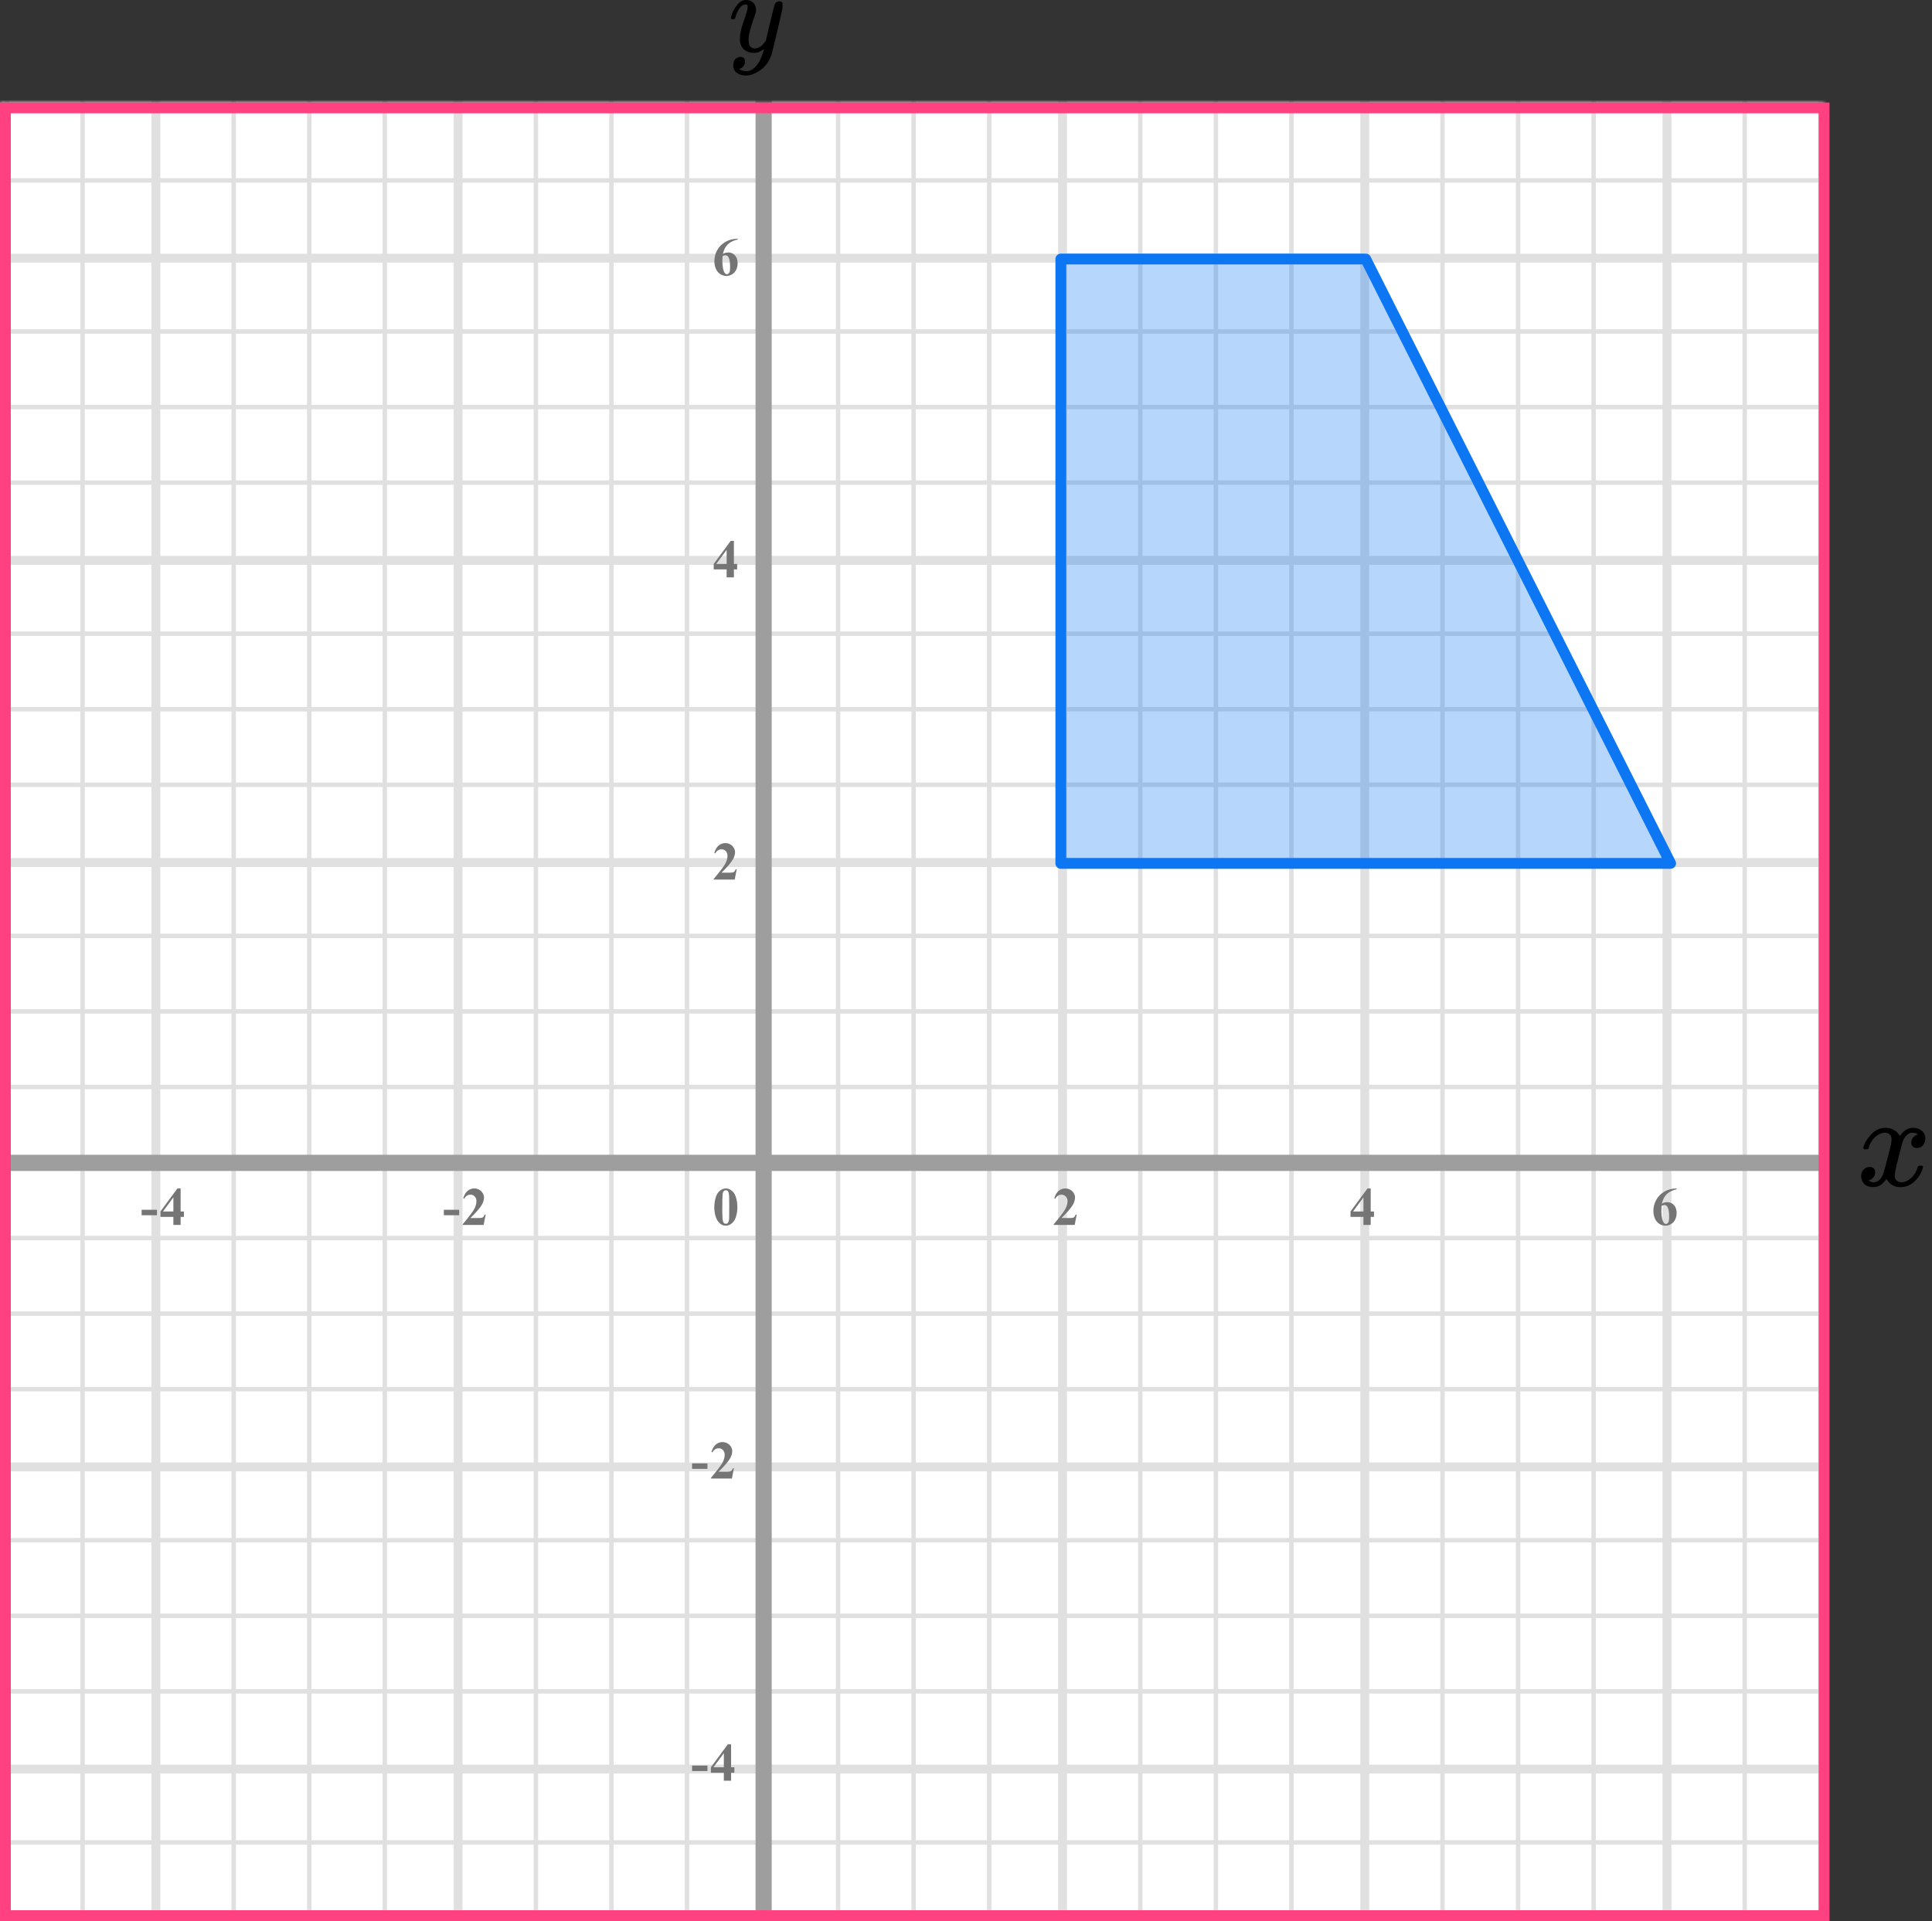
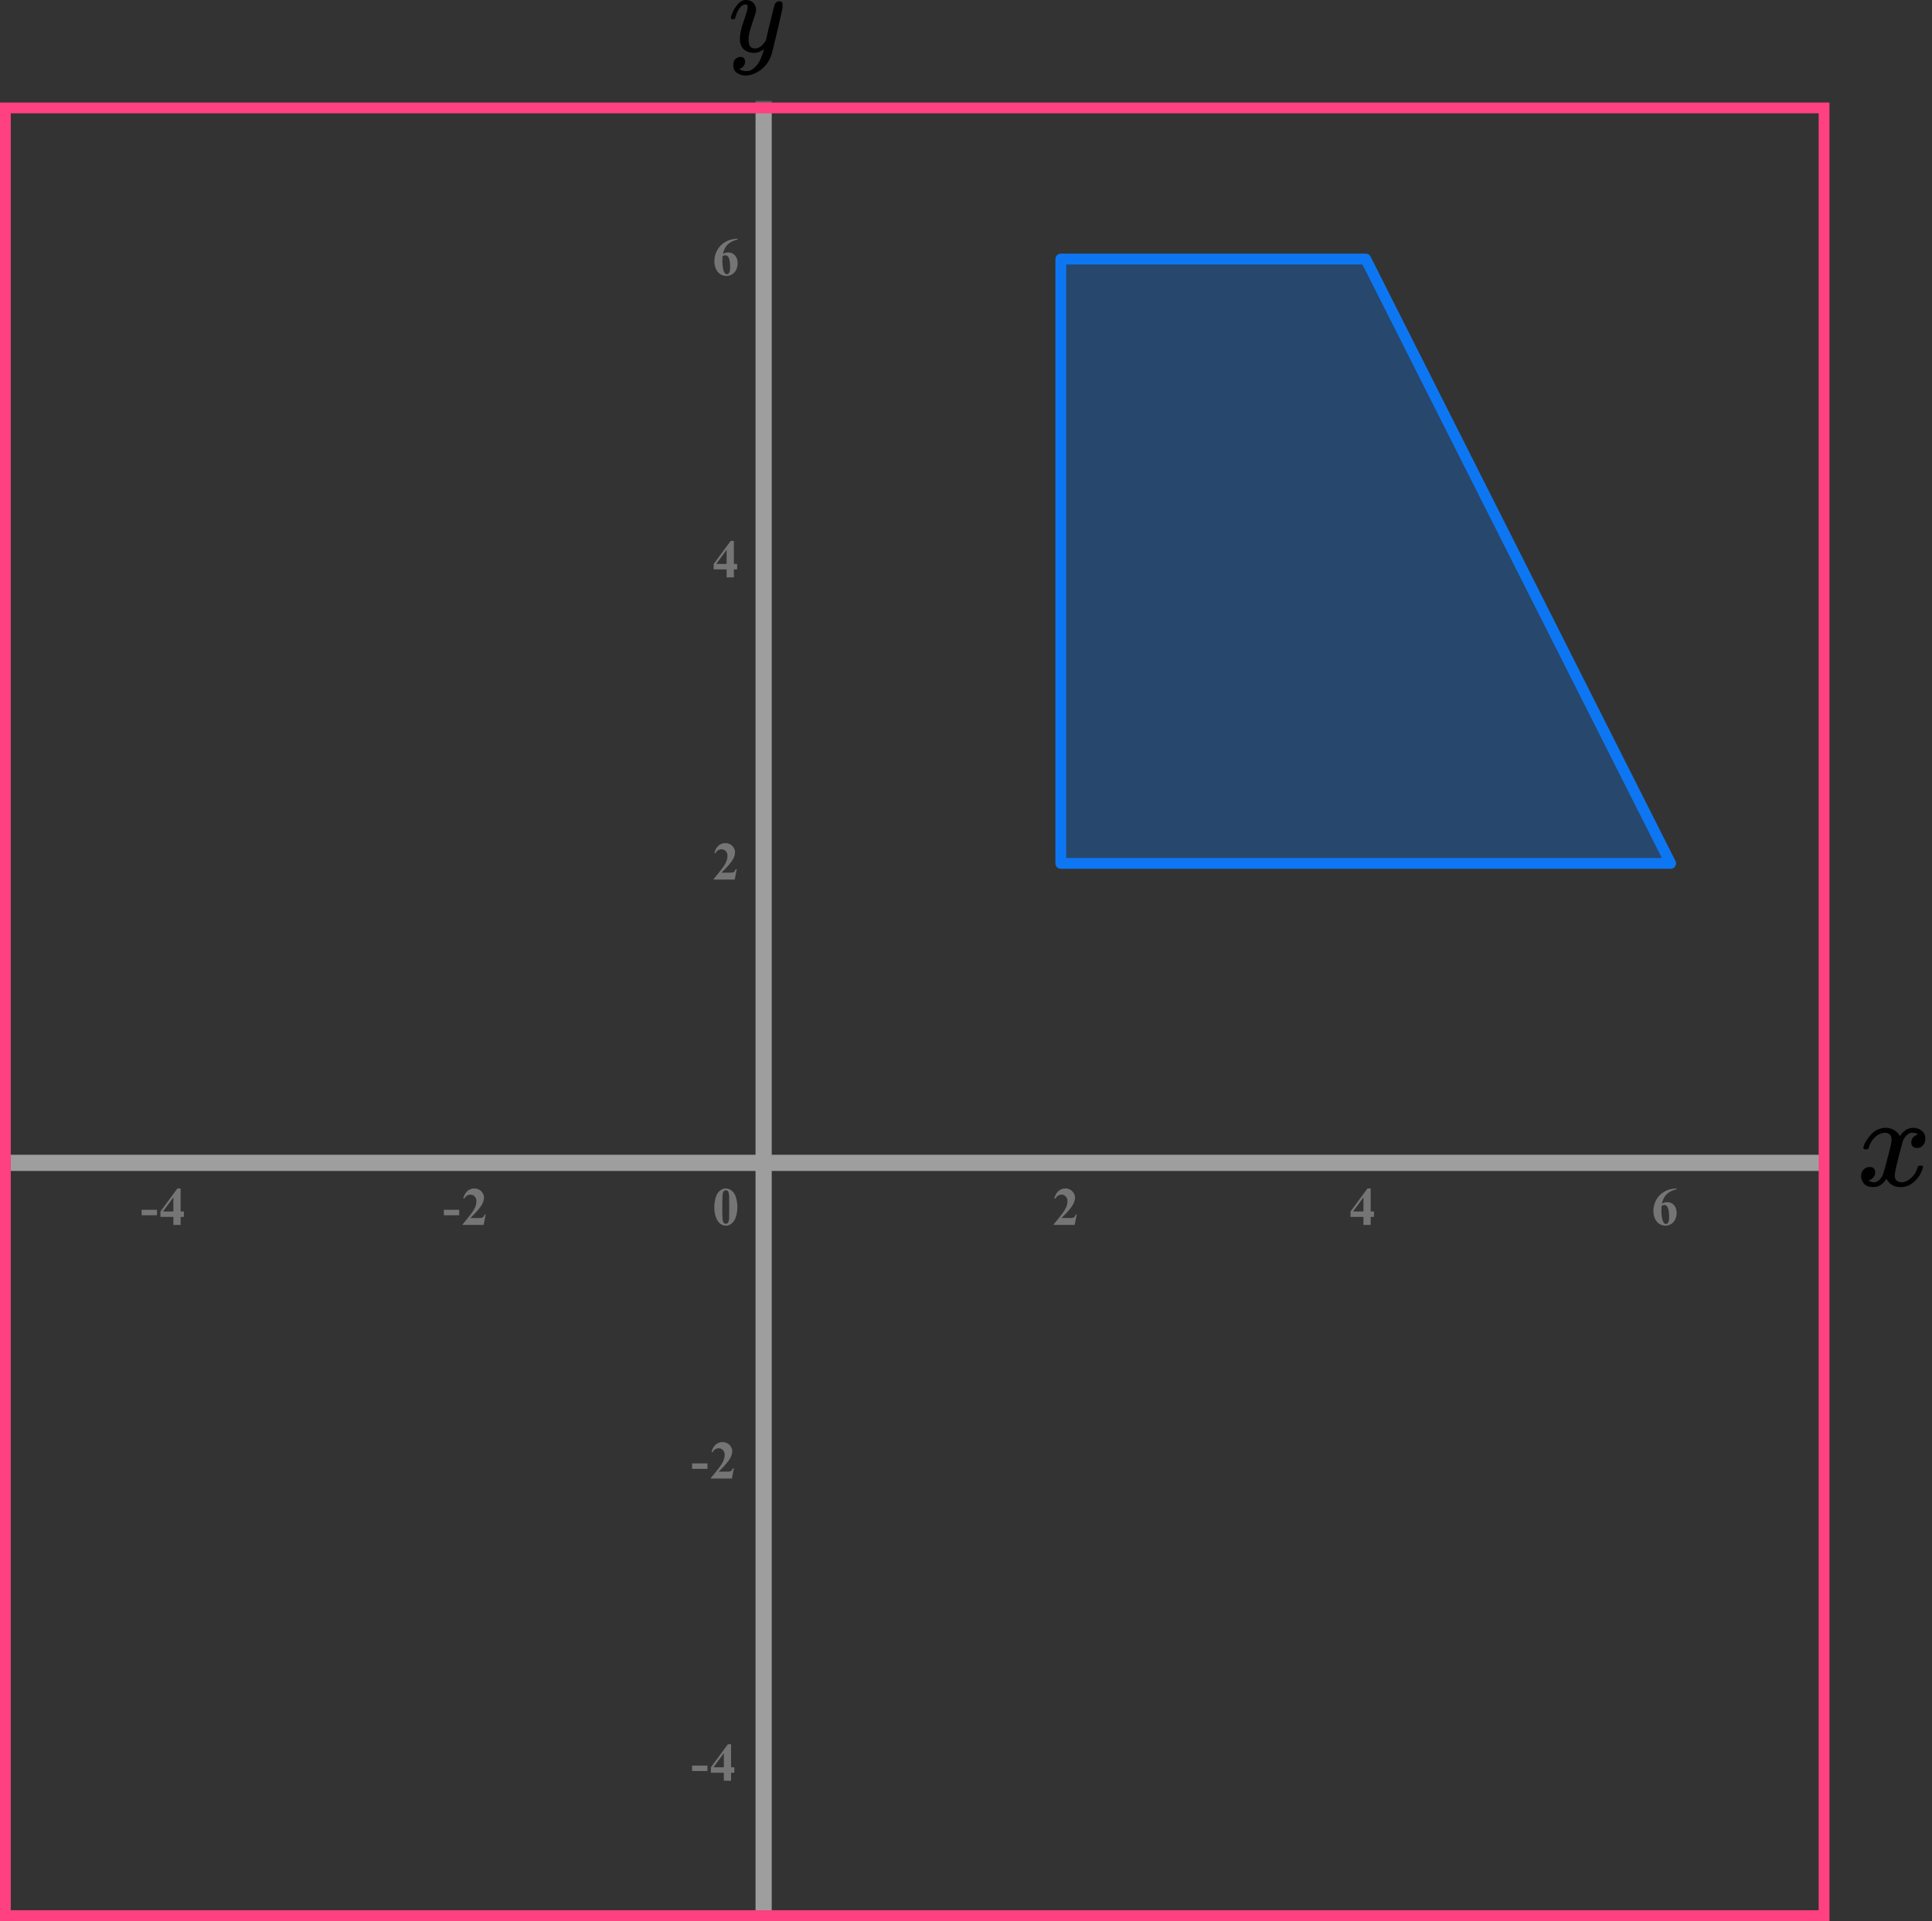
<svg xmlns="http://www.w3.org/2000/svg" width="358" height="356" viewBox="0 0 358 356" fill="none">
  <rect x="0" y="0" width="358" height="356" fill="#333333" stroke="none" />
  <mask id="mask0_2023:47433" style="mask-type:alpha" maskUnits="userSpaceOnUse" x="0" y="19" width="338" height="337">
    <rect y="19" width="338" height="337" fill="#C4C4C4" />
  </mask>
  <g mask="url(#mask0_2023:47433)">
    <mask id="mask1_2023:47433" style="mask-type:alpha" maskUnits="userSpaceOnUse" x="-52" y="-30" width="500" height="494">
-       <rect x="-52" y="-30" width="500" height="493.421" fill="white" />
-     </mask>
+       </mask>
    <g mask="url(#mask1_2023:47433)">
      <rect x="-52" y="-30" width="501.645" height="493.421" fill="white" />
      <line x1="1.3" y1="463.422" x2="1.3" y2="-29.999" stroke="#E0E0E0" stroke-width="0.822" />
      <line x1="15.3" y1="463.422" x2="15.3" y2="-29.999" stroke="#E0E0E0" stroke-width="0.822" />
      <line x1="28.891" y1="463.422" x2="28.891" y2="-29.999" stroke="#E0E0E0" stroke-width="1.64" />
-       <line x1="43.3" y1="463.422" x2="43.3" y2="-29.999" stroke="#E0E0E0" stroke-width="0.822" />
      <line x1="57.3" y1="463.422" x2="57.3" y2="-29.999" stroke="#E0E0E0" stroke-width="0.822" />
      <line x1="71.3" y1="463.422" x2="71.3" y2="-29.999" stroke="#E0E0E0" stroke-width="0.822" />
      <line x1="84.889" y1="463.422" x2="84.889" y2="-29.999" stroke="#E0E0E0" stroke-width="1.645" />
      <line x1="99.3" y1="463.422" x2="99.3" y2="-29.999" stroke="#E0E0E0" stroke-width="0.822" />
      <line x1="113.3" y1="463.422" x2="113.3" y2="-29.999" stroke="#E0E0E0" stroke-width="0.822" />
      <line x1="127.3" y1="463.422" x2="127.3" y2="-29.999" stroke="#E0E0E0" stroke-width="0.822" />
      <line x1="140.889" y1="463.422" x2="140.889" y2="-29.999" stroke="#E0E0E0" stroke-width="1.645" />
      <line x1="155.3" y1="463.422" x2="155.3" y2="-29.999" stroke="#E0E0E0" stroke-width="0.822" />
      <line x1="169.3" y1="463.422" x2="169.3" y2="-29.999" stroke="#E0E0E0" stroke-width="0.822" />
      <line x1="183.3" y1="463.422" x2="183.3" y2="-29.999" stroke="#E0E0E0" stroke-width="0.822" />
      <line x1="196.889" y1="463.422" x2="196.889" y2="-29.999" stroke="#E0E0E0" stroke-width="1.645" />
      <line x1="211.3" y1="463.422" x2="211.3" y2="-29.999" stroke="#E0E0E0" stroke-width="0.822" />
      <line x1="225.3" y1="463.422" x2="225.3" y2="-29.999" stroke="#E0E0E0" stroke-width="0.822" />
      <line x1="239.3" y1="463.422" x2="239.3" y2="-29.999" stroke="#E0E0E0" stroke-width="0.822" />
      <line x1="252.889" y1="463.422" x2="252.889" y2="-29.999" stroke="#E0E0E0" stroke-width="1.645" />
      <line x1="267.3" y1="463.422" x2="267.3" y2="-29.999" stroke="#E0E0E0" stroke-width="0.822" />
      <line x1="281.3" y1="463.422" x2="281.3" y2="-29.999" stroke="#E0E0E0" stroke-width="0.822" />
      <line x1="295.3" y1="463.422" x2="295.3" y2="-29.999" stroke="#E0E0E0" stroke-width="0.822" />
      <line x1="308.889" y1="463.422" x2="308.889" y2="-29.999" stroke="#E0E0E0" stroke-width="1.645" />
      <line x1="323.3" y1="463.422" x2="323.3" y2="-29.999" stroke="#E0E0E0" stroke-width="0.822" />
      <line x1="337.3" y1="463.422" x2="337.3" y2="-29.999" stroke="#E0E0E0" stroke-width="0.822" />
      <line x1="451.289" y1="355.435" x2="-61.869" y2="355.435" stroke="#E0E0E0" stroke-width="0.822" />
      <line x1="451.289" y1="341.435" x2="-61.869" y2="341.435" stroke="#E0E0E0" stroke-width="0.822" />
      <line x1="451.289" y1="327.846" x2="-61.869" y2="327.846" stroke="#E0E0E0" stroke-width="1.645" />
      <line x1="451.289" y1="313.435" x2="-61.869" y2="313.435" stroke="#E0E0E0" stroke-width="0.822" />
      <line x1="451.289" y1="299.435" x2="-61.869" y2="299.435" stroke="#E0E0E0" stroke-width="0.822" />
      <line x1="451.289" y1="285.435" x2="-61.869" y2="285.435" stroke="#E0E0E0" stroke-width="0.822" />
      <line x1="451.289" y1="271.846" x2="-61.869" y2="271.846" stroke="#E0E0E0" stroke-width="1.645" />
      <line x1="451.289" y1="257.435" x2="-61.869" y2="257.435" stroke="#E0E0E0" stroke-width="0.822" />
      <line x1="451.289" y1="243.435" x2="-61.869" y2="243.435" stroke="#E0E0E0" stroke-width="0.822" />
      <line x1="451.289" y1="229.435" x2="-61.869" y2="229.435" stroke="#E0E0E0" stroke-width="0.822" />
      <line x1="451.289" y1="215.846" x2="-61.869" y2="215.846" stroke="#E0E0E0" stroke-width="1.645" />
      <line x1="451.289" y1="201.435" x2="-61.869" y2="201.435" stroke="#E0E0E0" stroke-width="0.822" />
      <line x1="451.289" y1="187.435" x2="-61.869" y2="187.435" stroke="#E0E0E0" stroke-width="0.822" />
      <line x1="451.289" y1="173.435" x2="-61.869" y2="173.435" stroke="#E0E0E0" stroke-width="0.822" />
      <line x1="451.289" y1="159.846" x2="-61.869" y2="159.846" stroke="#E0E0E0" stroke-width="1.645" />
      <line x1="451.289" y1="145.435" x2="-61.869" y2="145.435" stroke="#E0E0E0" stroke-width="0.822" />
      <line x1="451.289" y1="131.435" x2="-61.869" y2="131.435" stroke="#E0E0E0" stroke-width="0.822" />
      <line x1="451.289" y1="117.435" x2="-61.869" y2="117.435" stroke="#E0E0E0" stroke-width="0.822" />
      <line x1="451.289" y1="103.846" x2="-61.869" y2="103.846" stroke="#E0E0E0" stroke-width="1.645" />
      <line x1="451.289" y1="89.435" x2="-61.869" y2="89.435" stroke="#E0E0E0" stroke-width="0.822" />
      <line x1="451.289" y1="75.435" x2="-61.869" y2="75.435" stroke="#E0E0E0" stroke-width="0.822" />
      <line x1="451.289" y1="61.435" x2="-61.869" y2="61.435" stroke="#E0E0E0" stroke-width="0.822" />
      <line x1="451.289" y1="47.846" x2="-61.869" y2="47.846" stroke="#E0E0E0" stroke-width="1.645" />
      <line x1="451.289" y1="33.435" x2="-61.869" y2="33.435" stroke="#E0E0E0" stroke-width="0.822" />
      <line x1="451.289" y1="19.435" x2="-61.869" y2="19.435" stroke="#E0E0E0" stroke-width="0.822" />
    </g>
    <line x1="141.5" y1="14" x2="141.5" y2="430" stroke="#9E9E9E" stroke-width="3" />
    <line x1="-5" y1="215.5" x2="343" y2="215.5" stroke="#9E9E9E" stroke-width="3" />
  </g>
  <path d="M196.57 48V160H309.57L253.07 48H196.57Z" fill="#0D77F3" fill-opacity="0.3" stroke="#0D77F3" stroke-width="2" stroke-linecap="round" stroke-linejoin="round" />
  <path d="M136.634 223.689C136.634 224.35 136.541 224.967 136.355 225.54C136.245 225.892 136.095 226.18 135.906 226.404C135.721 226.629 135.509 226.808 135.271 226.941C135.034 227.072 134.775 227.137 134.495 227.137C134.176 227.137 133.888 227.055 133.631 226.893C133.374 226.73 133.146 226.497 132.947 226.194C132.804 225.973 132.679 225.678 132.571 225.311C132.431 224.812 132.361 224.298 132.361 223.768C132.361 223.048 132.462 222.387 132.664 221.785C132.83 221.287 133.082 220.906 133.421 220.643C133.759 220.376 134.118 220.242 134.495 220.242C134.879 220.242 135.237 220.374 135.569 220.638C135.905 220.898 136.15 221.25 136.307 221.692C136.525 222.301 136.634 222.967 136.634 223.689ZM135.13 223.68C135.13 222.521 135.123 221.845 135.11 221.653C135.078 221.201 135 220.895 134.876 220.735C134.795 220.631 134.663 220.579 134.48 220.579C134.34 220.579 134.23 220.618 134.148 220.696C134.028 220.81 133.947 221.012 133.904 221.302C133.862 221.588 133.841 222.592 133.841 224.314C133.841 225.252 133.873 225.88 133.938 226.199C133.987 226.43 134.057 226.585 134.148 226.663C134.24 226.741 134.36 226.78 134.51 226.78C134.673 226.78 134.795 226.728 134.876 226.624C135.013 226.442 135.091 226.16 135.11 225.779L135.13 223.68Z" fill="#757575" />
  <path d="M199.141 227H195.244V226.893C196.439 225.47 197.163 224.513 197.417 224.021C197.674 223.53 197.803 223.05 197.803 222.581C197.803 222.239 197.697 221.956 197.485 221.731C197.274 221.504 197.015 221.39 196.709 221.39C196.208 221.39 195.819 221.64 195.542 222.142L195.361 222.078C195.537 221.453 195.804 220.991 196.162 220.691C196.52 220.392 196.934 220.242 197.402 220.242C197.738 220.242 198.044 220.32 198.32 220.477C198.597 220.633 198.813 220.848 198.97 221.121C199.126 221.391 199.204 221.645 199.204 221.883C199.204 222.316 199.084 222.755 198.843 223.201C198.514 223.803 197.796 224.643 196.689 225.721H198.12C198.472 225.721 198.7 225.706 198.804 225.677C198.911 225.647 198.999 225.599 199.067 225.53C199.136 225.459 199.225 225.311 199.336 225.086H199.512L199.141 227Z" fill="#757575" />
  <path d="M250.249 224.505L253.394 220.242H253.989V224.505H254.595V225.516H253.989V227H252.646V225.516H250.249V224.505ZM250.723 224.505H252.646V221.893L250.723 224.505Z" fill="#757575" />
  <path d="M310.697 220.242V220.379C310.108 220.529 309.634 220.722 309.276 220.96C308.922 221.194 308.64 221.481 308.432 221.819C308.227 222.155 308.067 222.571 307.953 223.069C308.096 222.972 308.215 222.908 308.31 222.879C308.521 222.814 308.734 222.781 308.949 222.781C309.444 222.781 309.856 222.962 310.185 223.323C310.517 223.681 310.683 224.171 310.683 224.793C310.683 225.229 310.593 225.63 310.414 225.994C310.235 226.359 309.981 226.64 309.652 226.839C309.324 227.037 308.972 227.137 308.598 227.137C308.191 227.137 307.815 227.026 307.47 226.805C307.125 226.58 306.854 226.253 306.659 225.823C306.467 225.394 306.371 224.926 306.371 224.422C306.371 223.68 306.549 222.99 306.903 222.352C307.261 221.71 307.768 221.201 308.422 220.823C309.079 220.442 309.838 220.249 310.697 220.242ZM307.89 223.465C307.864 223.914 307.851 224.243 307.851 224.451C307.851 224.9 307.893 225.335 307.978 225.755C308.065 226.175 308.184 226.469 308.334 226.639C308.441 226.759 308.568 226.819 308.715 226.819C308.865 226.819 308.998 226.733 309.115 226.561C309.232 226.385 309.291 226.03 309.291 225.496C309.291 224.598 309.182 223.978 308.964 223.636C308.824 223.414 308.635 223.304 308.397 223.304C308.267 223.304 308.098 223.357 307.89 223.465Z" fill="#757575" />
  <path d="M85.091 225.208H82.244V224.197H85.091V225.208ZM89.621 227H85.724V226.893C86.919 225.47 87.643 224.513 87.897 224.021C88.154 223.53 88.283 223.05 88.283 222.581C88.283 222.239 88.177 221.956 87.965 221.731C87.754 221.504 87.495 221.39 87.189 221.39C86.688 221.39 86.299 221.64 86.022 222.142L85.841 222.078C86.017 221.453 86.284 220.991 86.642 220.691C87 220.392 87.414 220.242 87.882 220.242C88.218 220.242 88.524 220.32 88.8 220.477C89.077 220.633 89.294 220.848 89.45 221.121C89.606 221.391 89.684 221.645 89.684 221.883C89.684 222.316 89.564 222.755 89.323 223.201C88.994 223.803 88.276 224.643 87.169 225.721H88.6C88.952 225.721 89.18 225.706 89.284 225.677C89.391 225.647 89.479 225.599 89.547 225.53C89.616 225.459 89.705 225.311 89.816 225.086H89.992L89.621 227Z" fill="#757575" />
  <path d="M29.091 225.208H26.244V224.197H29.091V225.208ZM29.729 224.505L32.874 220.242H33.469V224.505H34.075V225.516H33.469V227H32.127V225.516H29.729V224.505ZM30.203 224.505H32.127V221.893L30.203 224.505Z" fill="#757575" />
  <path d="M136.141 163H132.244V162.893C133.439 161.47 134.163 160.513 134.417 160.021C134.674 159.53 134.803 159.05 134.803 158.581C134.803 158.239 134.697 157.956 134.485 157.731C134.274 157.504 134.015 157.39 133.709 157.39C133.208 157.39 132.819 157.64 132.542 158.142L132.361 158.078C132.537 157.453 132.804 156.991 133.162 156.691C133.52 156.392 133.934 156.242 134.402 156.242C134.738 156.242 135.044 156.32 135.32 156.477C135.597 156.633 135.813 156.848 135.97 157.121C136.126 157.391 136.204 157.645 136.204 157.883C136.204 158.316 136.084 158.755 135.843 159.201C135.514 159.803 134.796 160.643 133.689 161.721H135.12C135.472 161.721 135.7 161.706 135.804 161.677C135.911 161.647 135.999 161.599 136.067 161.53C136.136 161.459 136.225 161.311 136.336 161.086H136.512L136.141 163Z" fill="#757575" />
  <path d="M131.091 272.208H128.244V271.197H131.091V272.208ZM135.621 274H131.724V273.893C132.919 272.47 133.643 271.513 133.897 271.021C134.154 270.53 134.283 270.05 134.283 269.581C134.283 269.239 134.177 268.956 133.965 268.731C133.754 268.504 133.495 268.39 133.189 268.39C132.688 268.39 132.299 268.64 132.022 269.142L131.841 269.078C132.017 268.453 132.284 267.991 132.642 267.691C133 267.392 133.414 267.242 133.882 267.242C134.218 267.242 134.524 267.32 134.8 267.477C135.077 267.633 135.294 267.848 135.45 268.121C135.606 268.391 135.684 268.645 135.684 268.883C135.684 269.316 135.564 269.755 135.323 270.201C134.994 270.803 134.276 271.643 133.17 272.721H134.6C134.952 272.721 135.18 272.706 135.284 272.677C135.391 272.647 135.479 272.599 135.547 272.53C135.616 272.459 135.705 272.311 135.816 272.086H135.992L135.621 274Z" fill="#757575" />
  <path d="M131.091 328.208H128.244V327.197H131.091V328.208ZM131.729 327.505L134.874 323.242H135.469V327.505H136.075V328.516H135.469V330H134.127V328.516H131.729V327.505ZM132.203 327.505H134.127V324.893L132.203 327.505Z" fill="#757575" />
  <path d="M132.249 104.505L135.394 100.242H135.989V104.505H136.595V105.516H135.989V107H134.646V105.516H132.249V104.505ZM132.723 104.505H134.646V101.893L132.723 104.505Z" fill="#757575" />
  <path d="M136.697 44.242V44.379C136.108 44.529 135.634 44.722 135.276 44.96C134.922 45.194 134.64 45.481 134.432 45.819C134.227 46.155 134.067 46.571 133.953 47.069C134.096 46.972 134.215 46.908 134.31 46.879C134.521 46.814 134.734 46.781 134.949 46.781C135.444 46.781 135.856 46.962 136.185 47.323C136.517 47.681 136.683 48.171 136.683 48.793C136.683 49.229 136.593 49.63 136.414 49.994C136.235 50.359 135.981 50.64 135.652 50.839C135.324 51.037 134.972 51.137 134.598 51.137C134.191 51.137 133.815 51.026 133.47 50.805C133.125 50.58 132.854 50.253 132.659 49.823C132.467 49.394 132.371 48.926 132.371 48.422C132.371 47.68 132.549 46.99 132.903 46.352C133.261 45.71 133.768 45.201 134.422 44.823C135.079 44.442 135.838 44.249 136.697 44.242ZM133.89 47.465C133.864 47.914 133.851 48.243 133.851 48.451C133.851 48.9 133.893 49.335 133.978 49.755C134.065 50.175 134.184 50.469 134.334 50.639C134.441 50.759 134.568 50.819 134.715 50.819C134.865 50.819 134.998 50.733 135.115 50.56C135.232 50.385 135.291 50.03 135.291 49.496C135.291 48.598 135.182 47.977 134.964 47.636C134.824 47.414 134.635 47.304 134.397 47.304C134.267 47.304 134.098 47.357 133.89 47.465Z" fill="#757575" />
  <g clip-path="url(#clip0_2023:47433)">
    <path d="M135.43 3.354C135.43 3.152 135.532 2.806 135.736 2.315C135.94 1.825 136.266 1.313 136.715 0.779C137.164 0.245 137.667 -0.014 138.225 0C138.783 0 139.232 0.166 139.572 0.498C139.912 0.829 140.088 1.291 140.102 1.883C140.075 2.157 140.054 2.308 140.041 2.337C140.041 2.38 139.932 2.712 139.714 3.332C139.497 3.953 139.272 4.652 139.041 5.431C138.81 6.21 138.701 6.83 138.715 7.292C138.715 7.912 138.81 8.345 139 8.59C139.191 8.836 139.476 8.965 139.857 8.98C140.17 8.98 140.463 8.901 140.735 8.742C141.007 8.583 141.217 8.417 141.367 8.244C141.517 8.071 141.7 7.833 141.918 7.53C141.918 7.516 141.952 7.371 142.02 7.097C142.088 6.823 142.183 6.398 142.306 5.821C142.428 5.244 142.557 4.71 142.693 4.219C143.21 2.056 143.496 0.923 143.55 0.822C143.727 0.433 144.02 0.238 144.428 0.238C144.604 0.238 144.747 0.289 144.856 0.389C144.965 0.49 145.04 0.577 145.081 0.649C145.121 0.721 145.135 0.786 145.121 0.844C145.121 1.031 144.788 2.546 144.122 5.388C143.455 8.23 143.074 9.788 142.979 10.062C142.598 11.259 141.938 12.211 141 12.918C140.061 13.625 139.123 13.986 138.184 14C137.572 14 137.035 13.841 136.572 13.524C136.11 13.207 135.879 12.731 135.879 12.096C135.879 11.778 135.926 11.512 136.021 11.295C136.117 11.079 136.246 10.92 136.409 10.819C136.572 10.718 136.708 10.646 136.817 10.603C136.926 10.559 137.042 10.538 137.164 10.538C137.762 10.538 138.062 10.841 138.062 11.447C138.062 11.735 137.98 11.988 137.817 12.204C137.654 12.42 137.497 12.565 137.348 12.637C137.198 12.709 137.11 12.745 137.082 12.745L137.021 12.767C137.048 12.839 137.178 12.925 137.409 13.026C137.64 13.127 137.871 13.178 138.103 13.178H138.266C138.497 13.178 138.674 13.163 138.796 13.134C139.245 13.005 139.66 12.731 140.041 12.312C140.422 11.894 140.714 11.447 140.918 10.971C141.122 10.495 141.279 10.091 141.388 9.759C141.496 9.427 141.551 9.211 141.551 9.11L141.428 9.196C141.347 9.254 141.217 9.333 141.041 9.434C140.864 9.535 140.687 9.622 140.51 9.694C140.238 9.766 139.973 9.802 139.714 9.802C139.089 9.802 138.538 9.643 138.062 9.326C137.586 9.009 137.273 8.497 137.123 7.79C137.11 7.689 137.103 7.465 137.103 7.119C137.103 6.297 137.341 5.222 137.817 3.895C138.293 2.568 138.531 1.724 138.531 1.363C138.531 1.349 138.531 1.334 138.531 1.32C138.531 1.19 138.531 1.104 138.531 1.06C138.531 1.017 138.504 0.967 138.449 0.909C138.395 0.851 138.32 0.822 138.225 0.822H138.143C137.831 0.822 137.545 0.959 137.286 1.233C137.028 1.507 136.824 1.803 136.674 2.121C136.525 2.438 136.409 2.741 136.327 3.029C136.246 3.318 136.191 3.477 136.164 3.505C136.137 3.534 136.028 3.549 135.838 3.549H135.552C135.47 3.462 135.43 3.397 135.43 3.354Z" fill="black" />
  </g>
  <path d="M345.272 212.717C345.386 212.037 345.826 211.252 346.593 210.362C347.36 209.472 348.307 209.018 349.432 209.002C350.003 209.002 350.526 209.148 350.999 209.439C351.472 209.731 351.823 210.095 352.051 210.532C352.737 209.512 353.561 209.002 354.523 209.002C355.127 209.002 355.649 209.18 356.09 209.536C356.53 209.892 356.759 210.37 356.775 210.969C356.775 211.438 356.661 211.818 356.432 212.11C356.204 212.401 355.984 212.579 355.772 212.644C355.559 212.709 355.372 212.741 355.209 212.741C354.899 212.741 354.646 212.652 354.45 212.474C354.254 212.296 354.156 212.061 354.156 211.77C354.156 211.025 354.564 210.516 355.38 210.24C355.2 210.03 354.874 209.925 354.401 209.925C354.189 209.925 354.034 209.941 353.936 209.973C353.316 210.232 352.859 210.766 352.565 211.576C351.586 215.153 351.097 217.24 351.097 217.839C351.097 218.292 351.227 218.616 351.488 218.81C351.749 219.005 352.035 219.102 352.345 219.102C352.949 219.102 353.544 218.835 354.132 218.301C354.719 217.766 355.119 217.111 355.331 216.334C355.38 216.172 355.429 216.083 355.478 216.067C355.527 216.051 355.657 216.035 355.869 216.018H355.967C356.212 216.018 356.334 216.083 356.334 216.213C356.334 216.229 356.318 216.318 356.286 216.48C356.024 217.402 355.519 218.22 354.768 218.932C354.017 219.644 353.145 220 352.149 220C351.007 220 350.142 219.49 349.555 218.471C348.886 219.474 348.119 219.976 347.254 219.976H347.107C346.308 219.976 345.737 219.765 345.394 219.345C345.051 218.924 344.872 218.479 344.855 218.009C344.855 217.491 345.01 217.07 345.321 216.747C345.631 216.423 345.998 216.261 346.422 216.261C347.124 216.261 347.474 216.601 347.474 217.281C347.474 217.605 347.376 217.888 347.181 218.131C346.985 218.373 346.797 218.535 346.618 218.616C346.438 218.697 346.332 218.738 346.3 218.738L346.226 218.762C346.226 218.778 346.275 218.81 346.373 218.859C346.471 218.908 346.601 218.964 346.765 219.029C346.928 219.094 347.083 219.118 347.23 219.102C347.817 219.102 348.323 218.738 348.747 218.009C348.894 217.75 349.082 217.2 349.31 216.358C349.538 215.517 349.767 214.643 349.995 213.736C350.224 212.83 350.354 212.296 350.387 212.134C350.469 211.697 350.509 211.381 350.509 211.187C350.509 210.734 350.387 210.41 350.142 210.216C349.897 210.022 349.62 209.925 349.31 209.925C348.657 209.925 348.045 210.184 347.474 210.702C346.903 211.22 346.503 211.883 346.275 212.692C346.242 212.838 346.202 212.919 346.153 212.935C346.104 212.951 345.973 212.968 345.761 212.984H345.418C345.321 212.887 345.272 212.798 345.272 212.717Z" fill="black" />
  <rect x="1" y="20" width="337" height="335" stroke="#FF4081" stroke-width="2" />
  <defs>
    <clipPath id="clip0_2023:47433">
      <rect width="10" height="14" fill="white" transform="translate(135)" />
    </clipPath>
  </defs>
</svg>